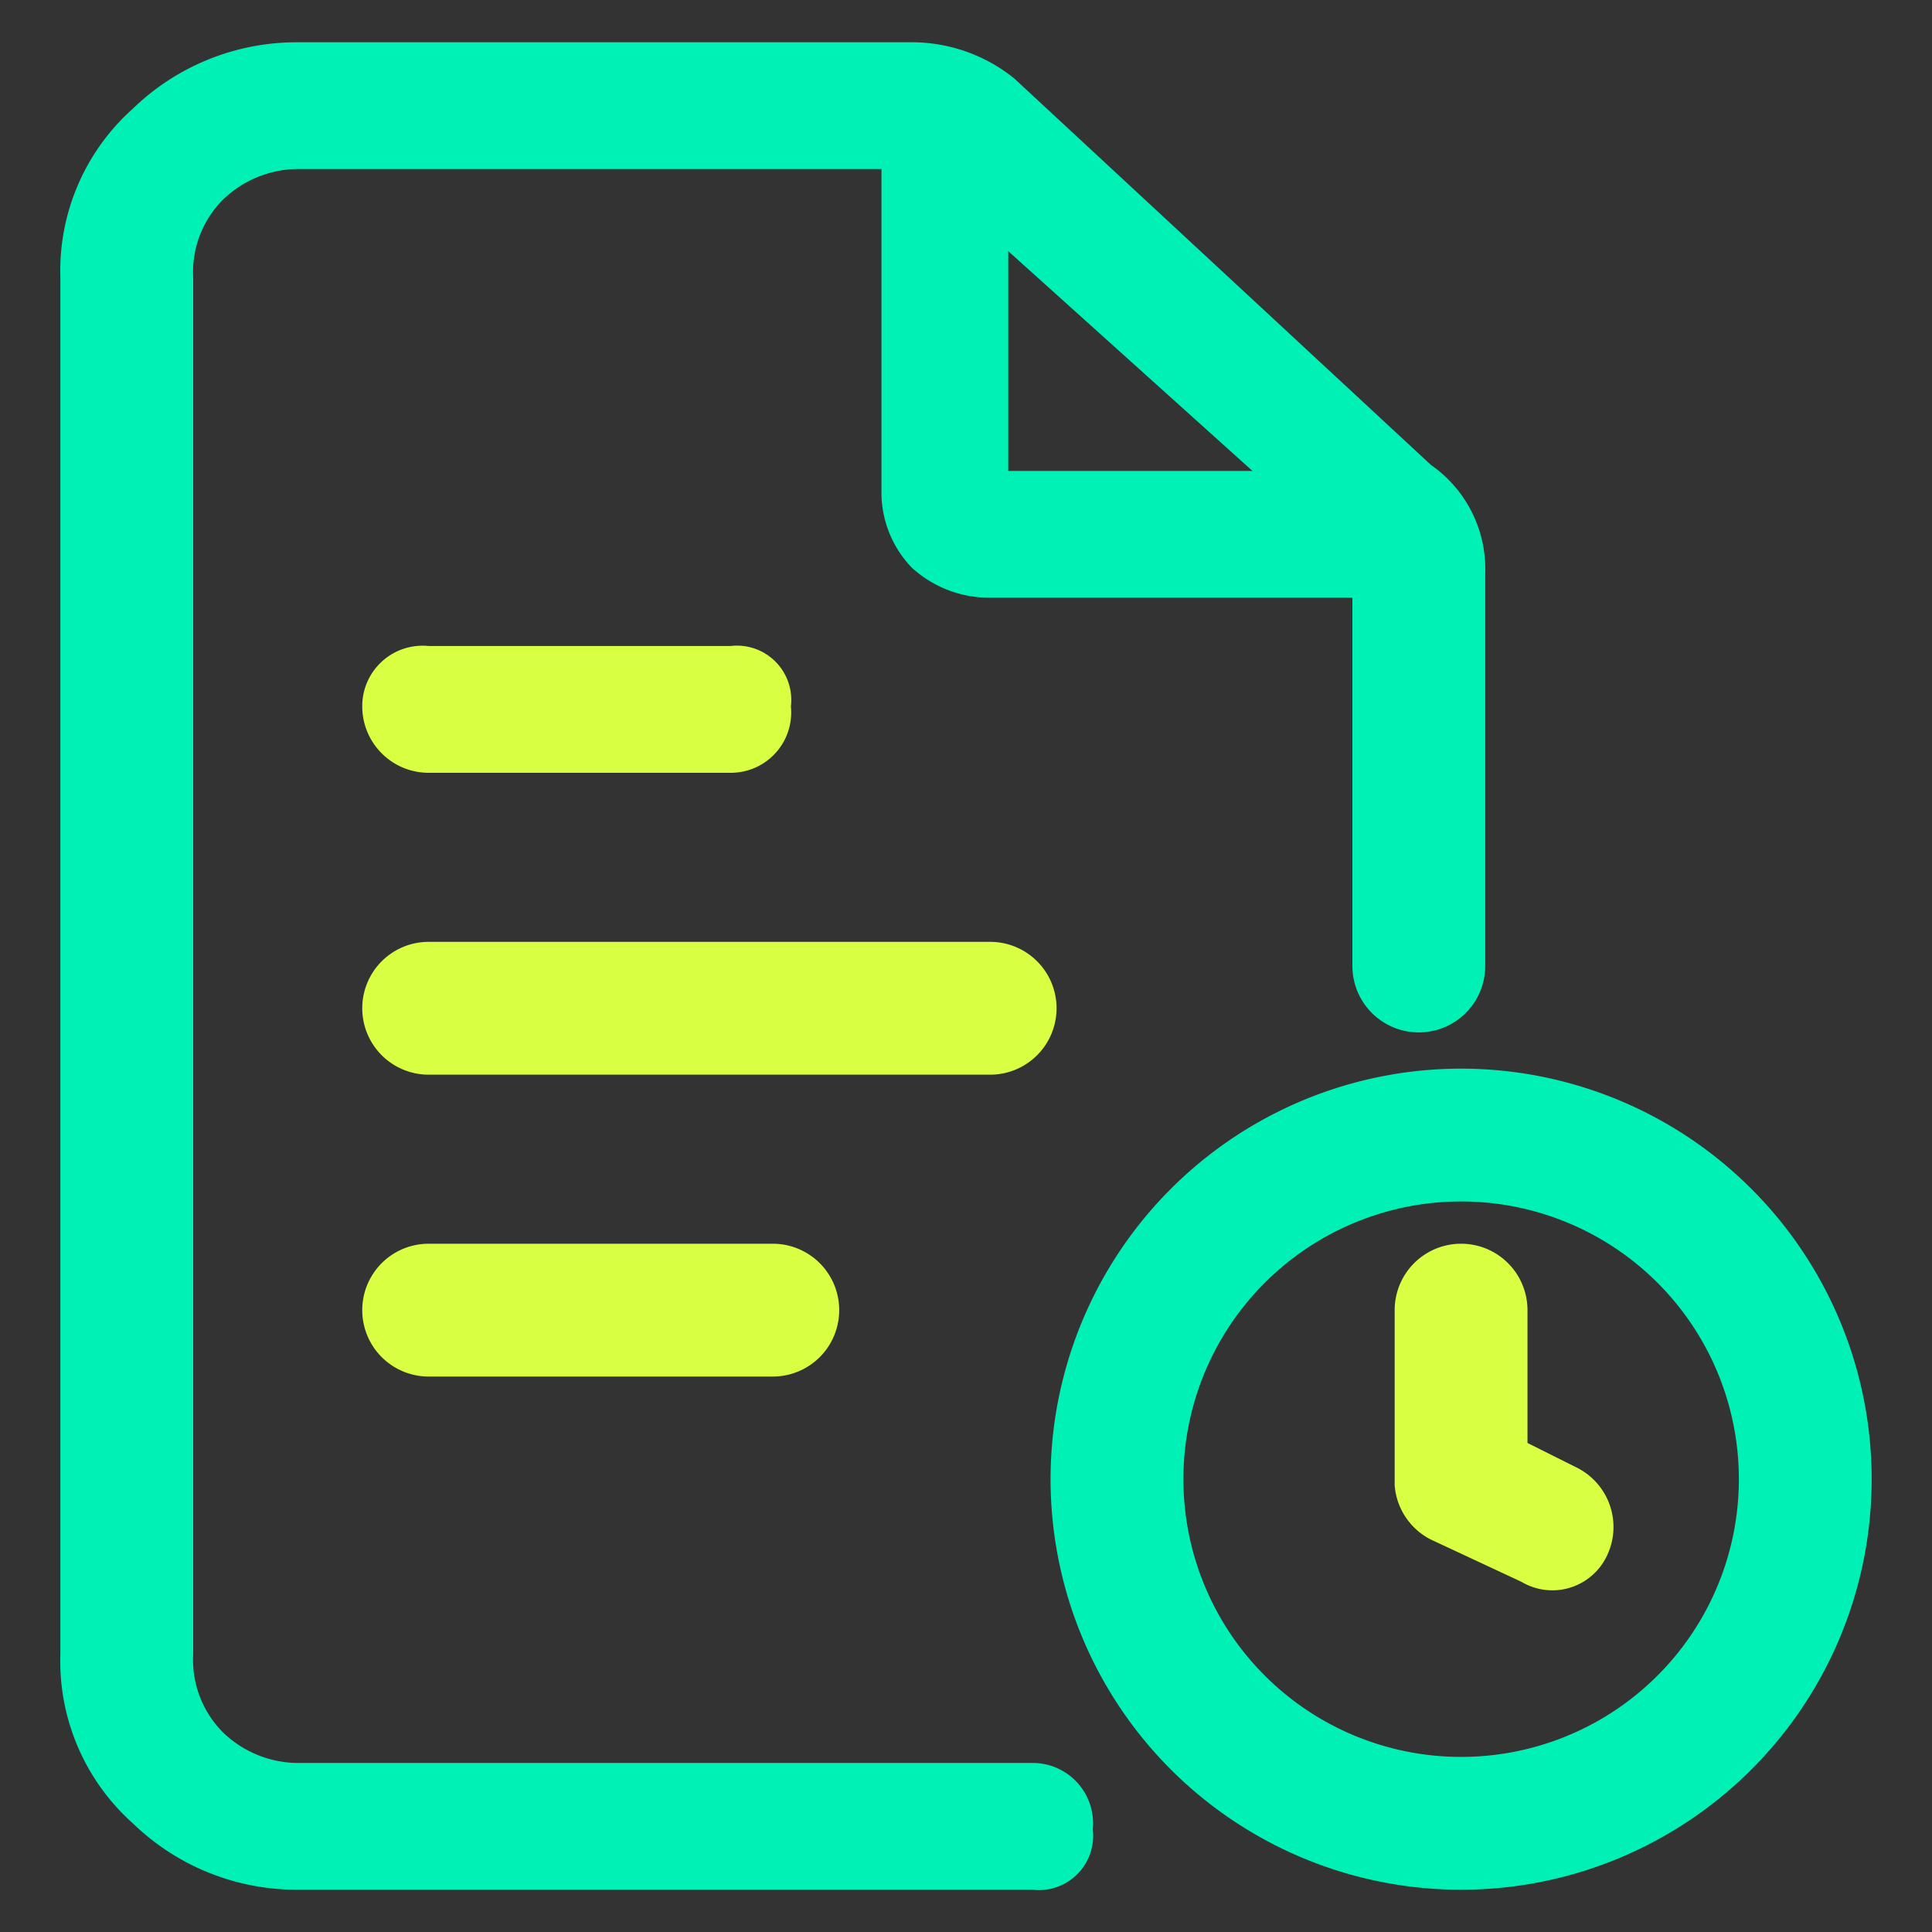
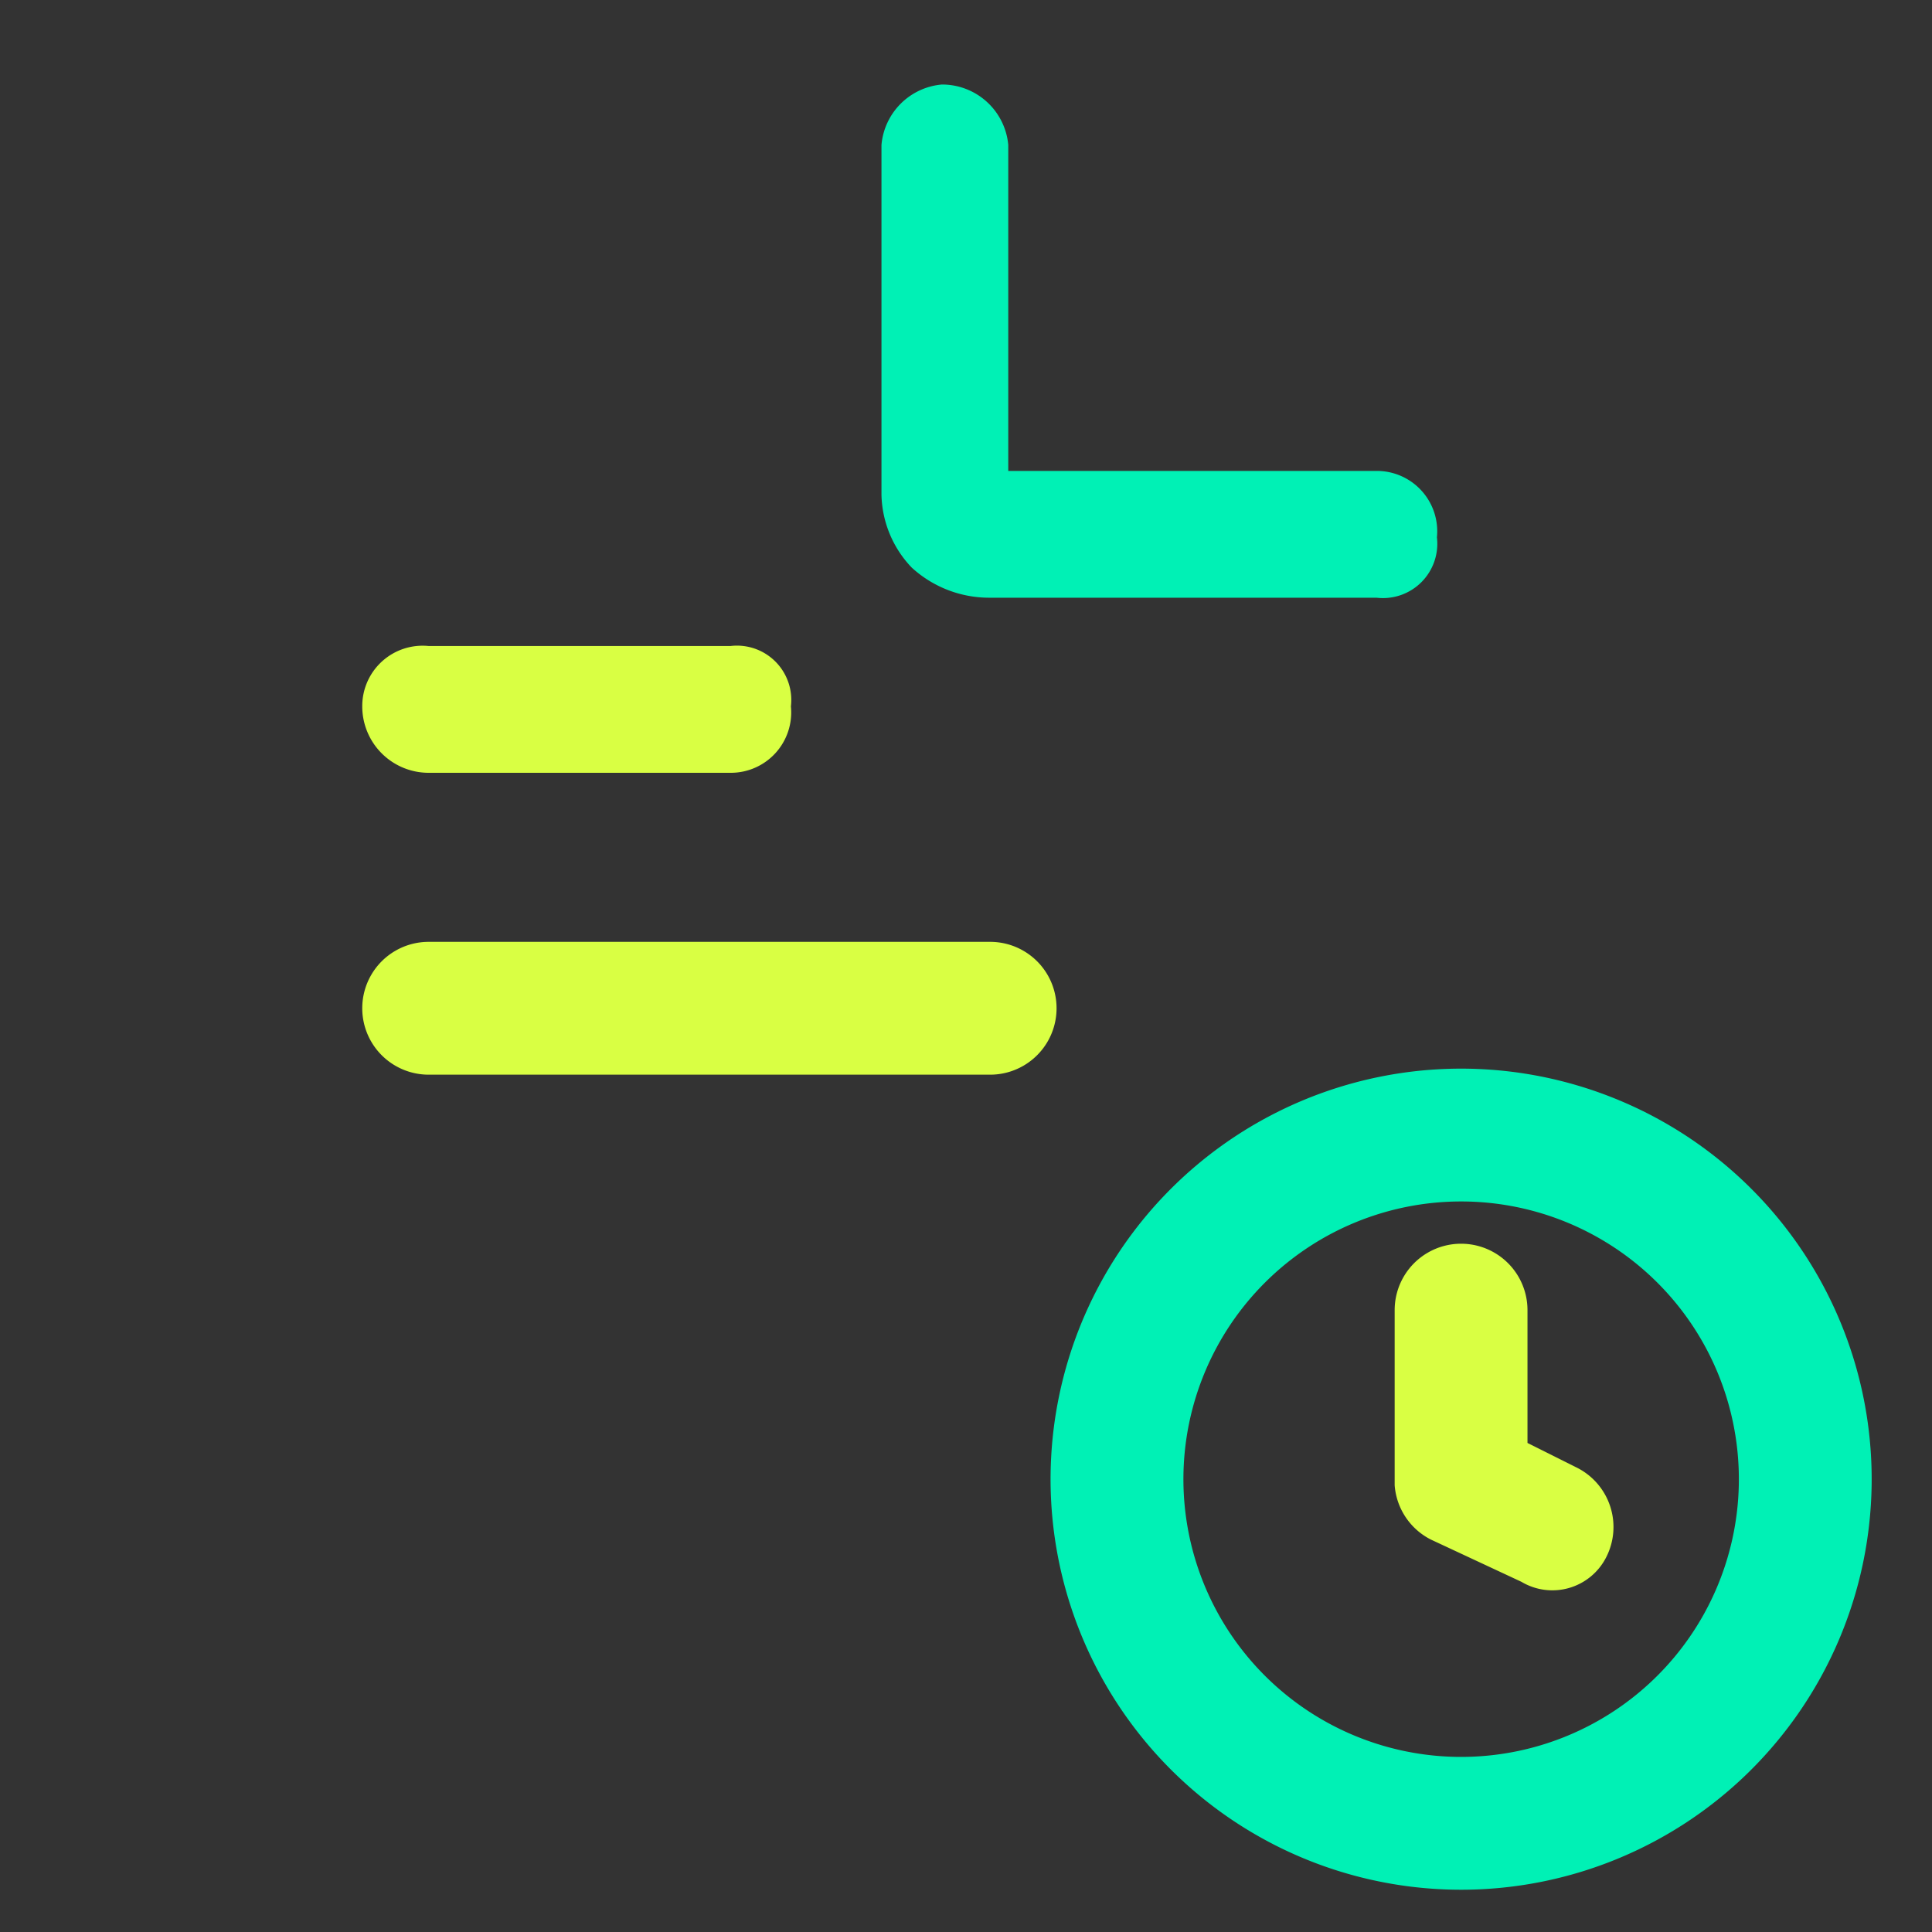
<svg xmlns="http://www.w3.org/2000/svg" viewBox="0 0 32 32">
  <rect x="0" y="0" width="32" height="32" fill="#333333" stroke="none" />
  <path d="M23.1,21.7v2.9a1.1,1.1,0,0,0,.6.9l1.5.7a1,1,0,0,0,1.4-.4,1.1,1.1,0,0,0-.5-1.5l-.8-.4V21.7a1.1,1.1,0,0,0-2.2,0Z" style="fill:#d9ff43;fill-rule:evenodd" />
  <path d="M31,24.6a6.8,6.8,0,1,0-6.8,6.7A6.8,6.8,0,0,0,31,24.6Zm-2.2,0a4.6,4.6,0,1,1-4.6-4.7A4.6,4.6,0,0,1,28.8,24.6Z" style="fill:#00f1b5;fill-rule:evenodd" />
-   <path d="M17.1,29.2H4.9a1.8,1.8,0,0,1-1.2-.5,1.7,1.7,0,0,1-.5-1.3V4.6a1.7,1.7,0,0,1,.5-1.3,1.8,1.8,0,0,1,1.2-.5H15.1c.1,0,.2,0,.2.1l7,6.3a.4.4,0,0,1,.1.3V16a1.1,1.1,0,0,0,2.2,0V9.5a2.1,2.1,0,0,0-.9-1.8L16.8,1.3A2.7,2.7,0,0,0,15.1.7H4.9A3.9,3.9,0,0,0,2.2,1.8,3.6,3.6,0,0,0,1,4.6V27.4a3.6,3.6,0,0,0,1.2,2.8,3.9,3.9,0,0,0,2.7,1.1H17.1a.9.9,0,0,0,1-1,1,1,0,0,0-1-1.1Z" style="fill:#00f1b5;fill-rule:evenodd" />
-   <path d="M16.7,7.8V2.4a1.1,1.1,0,0,0-1.1-1,1.1,1.1,0,0,0-1,1V8.2a1.8,1.8,0,0,0,.5,1.2,1.9,1.9,0,0,0,1.3.5h6.4a.9.9,0,0,0,1-1,1,1,0,0,0-1-1.1Z" style="fill:#00f1b5;fill-rule:evenodd" />
+   <path d="M16.7,7.8V2.4a1.1,1.1,0,0,0-1.1-1,1.1,1.1,0,0,0-1,1V8.2a1.8,1.8,0,0,0,.5,1.2,1.9,1.9,0,0,0,1.3.5h6.4a.9.9,0,0,0,1-1,1,1,0,0,0-1-1.1" style="fill:#00f1b5;fill-rule:evenodd" />
  <path d="M7.1,12.8h5a1,1,0,0,0,1-1.1.9.9,0,0,0-1-1h-5a1,1,0,0,0-1.1,1A1.1,1.1,0,0,0,7.1,12.8Z" style="fill:#d9ff43;fill-rule:evenodd" />
  <path d="M7.1,17.8h9.3a1.1,1.1,0,0,0,0-2.2H7.1a1.1,1.1,0,1,0,0,2.2Z" style="fill:#d9ff43;fill-rule:evenodd" />
-   <path d="M7.1,22.8h5.7a1.1,1.1,0,1,0,0-2.2H7.1a1.1,1.1,0,1,0,0,2.2Z" style="fill:#d9ff43;fill-rule:evenodd" />
</svg>